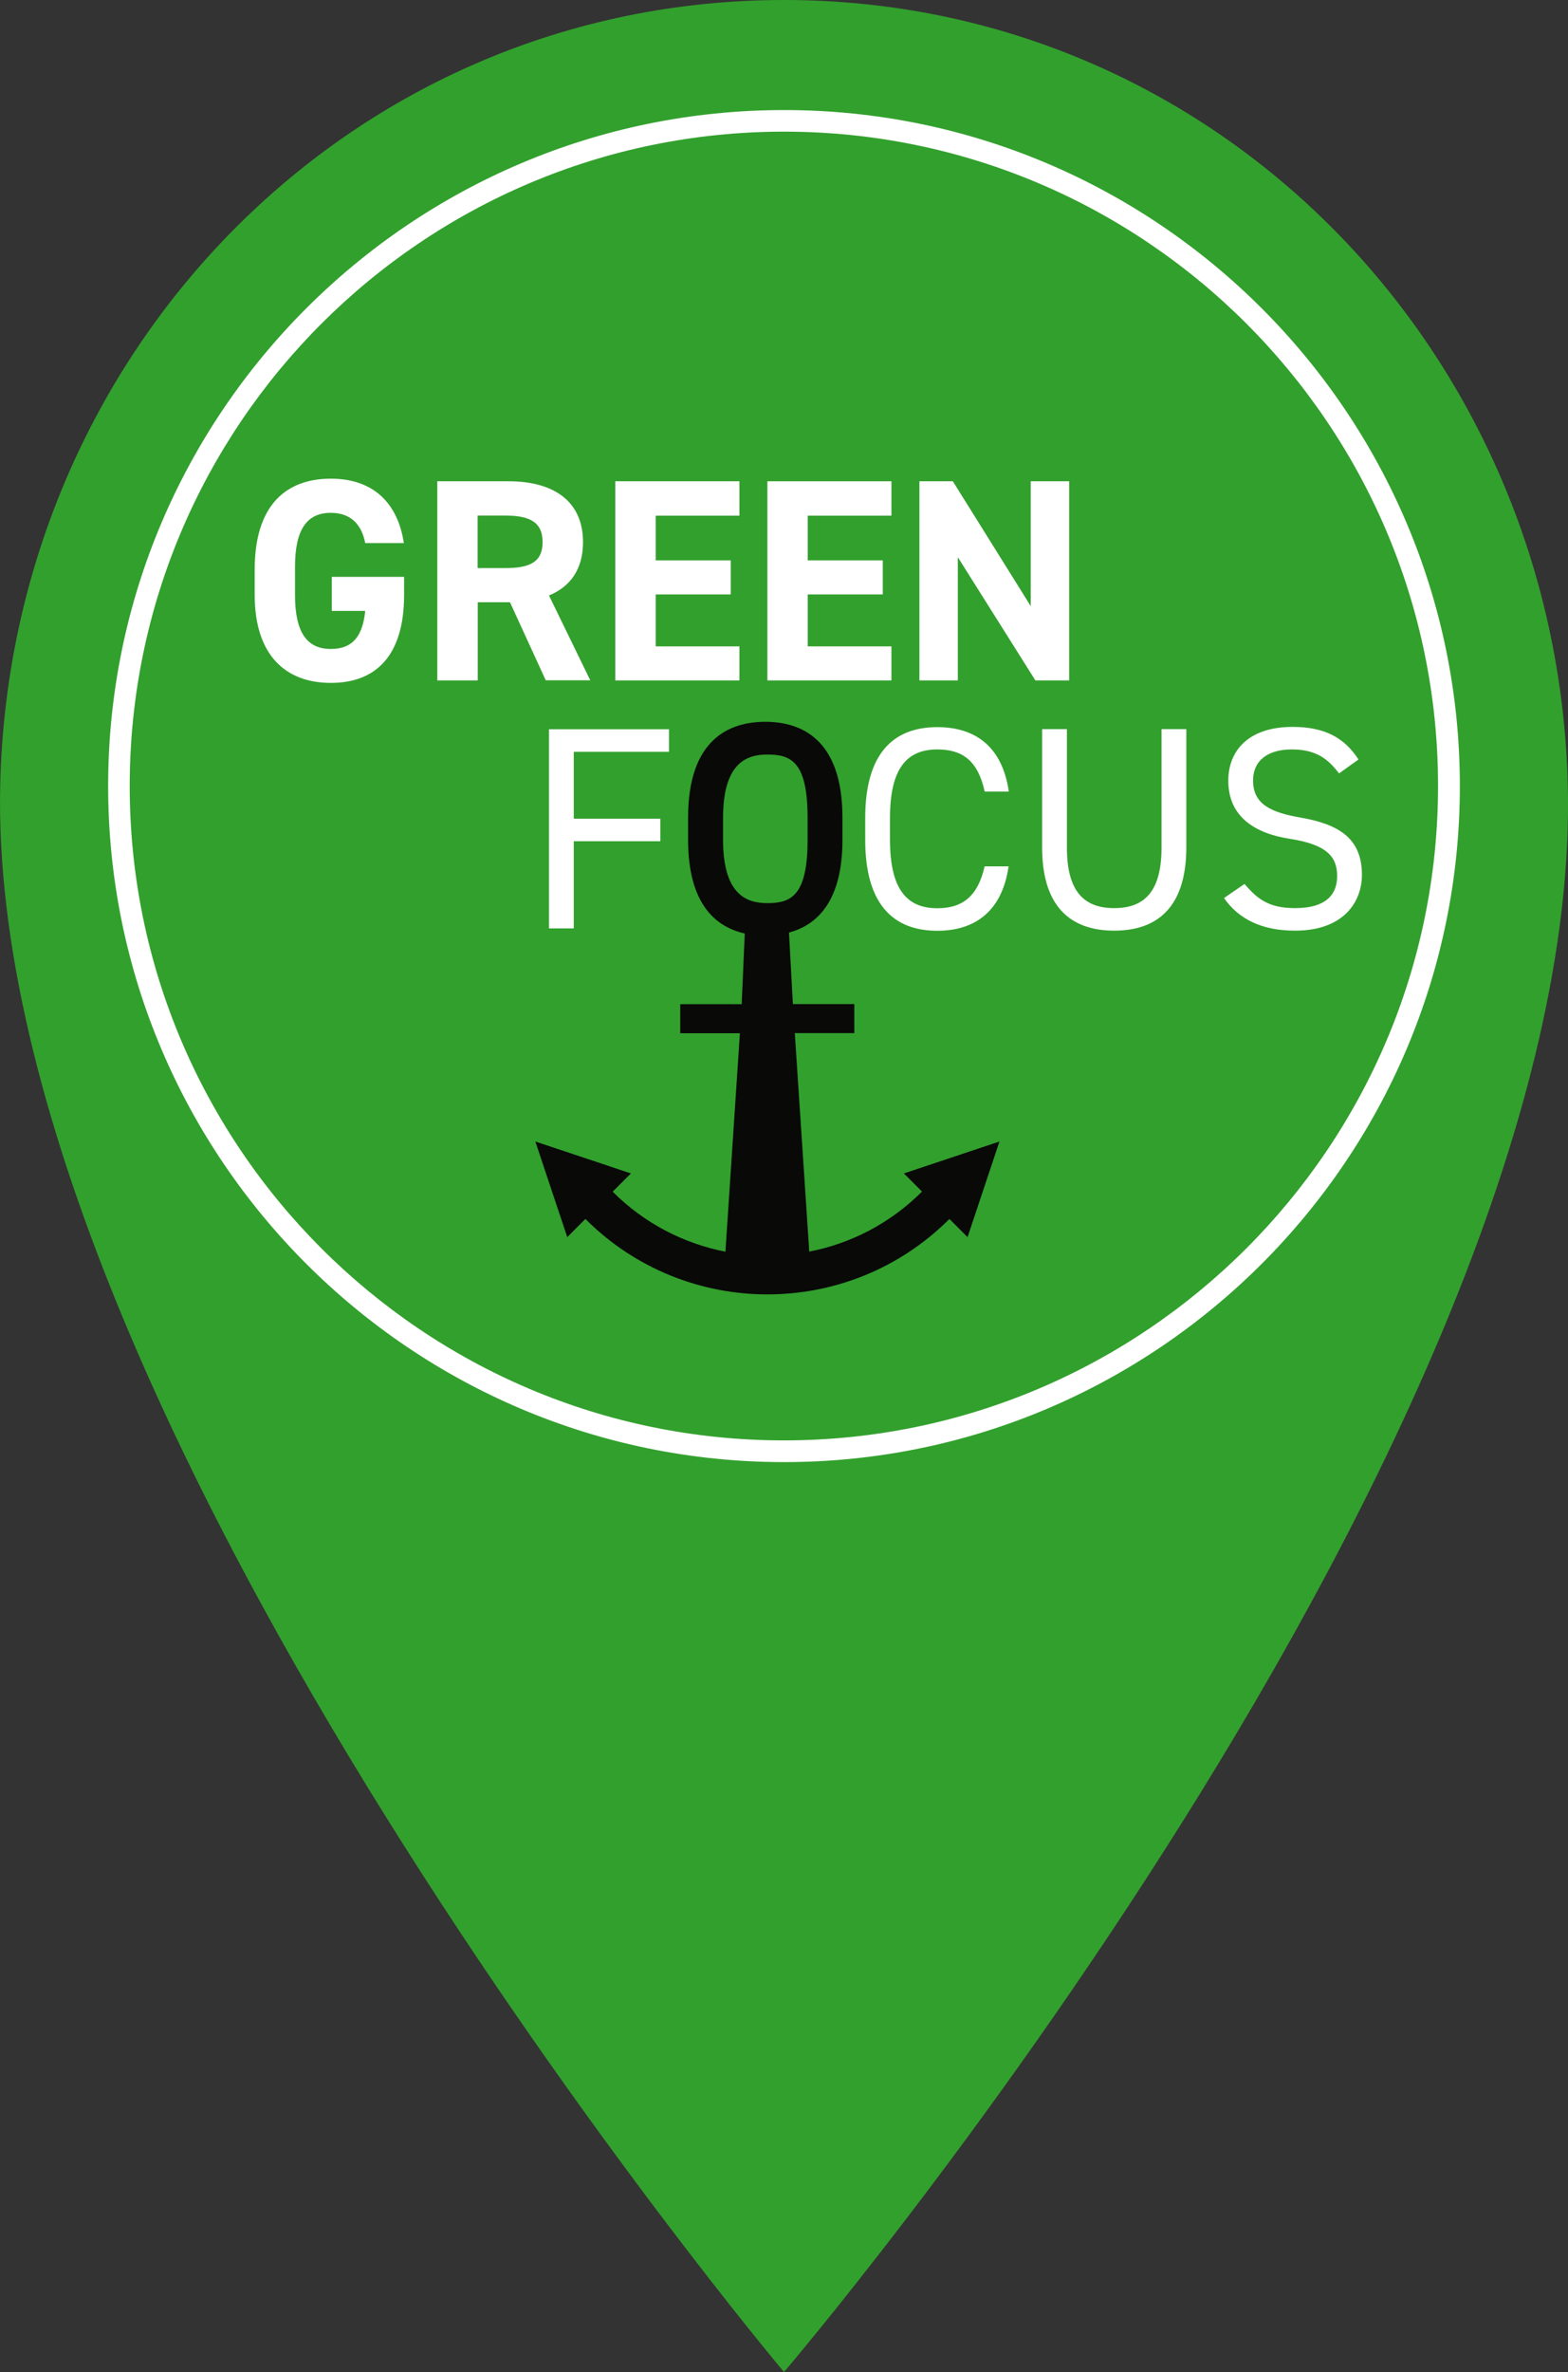
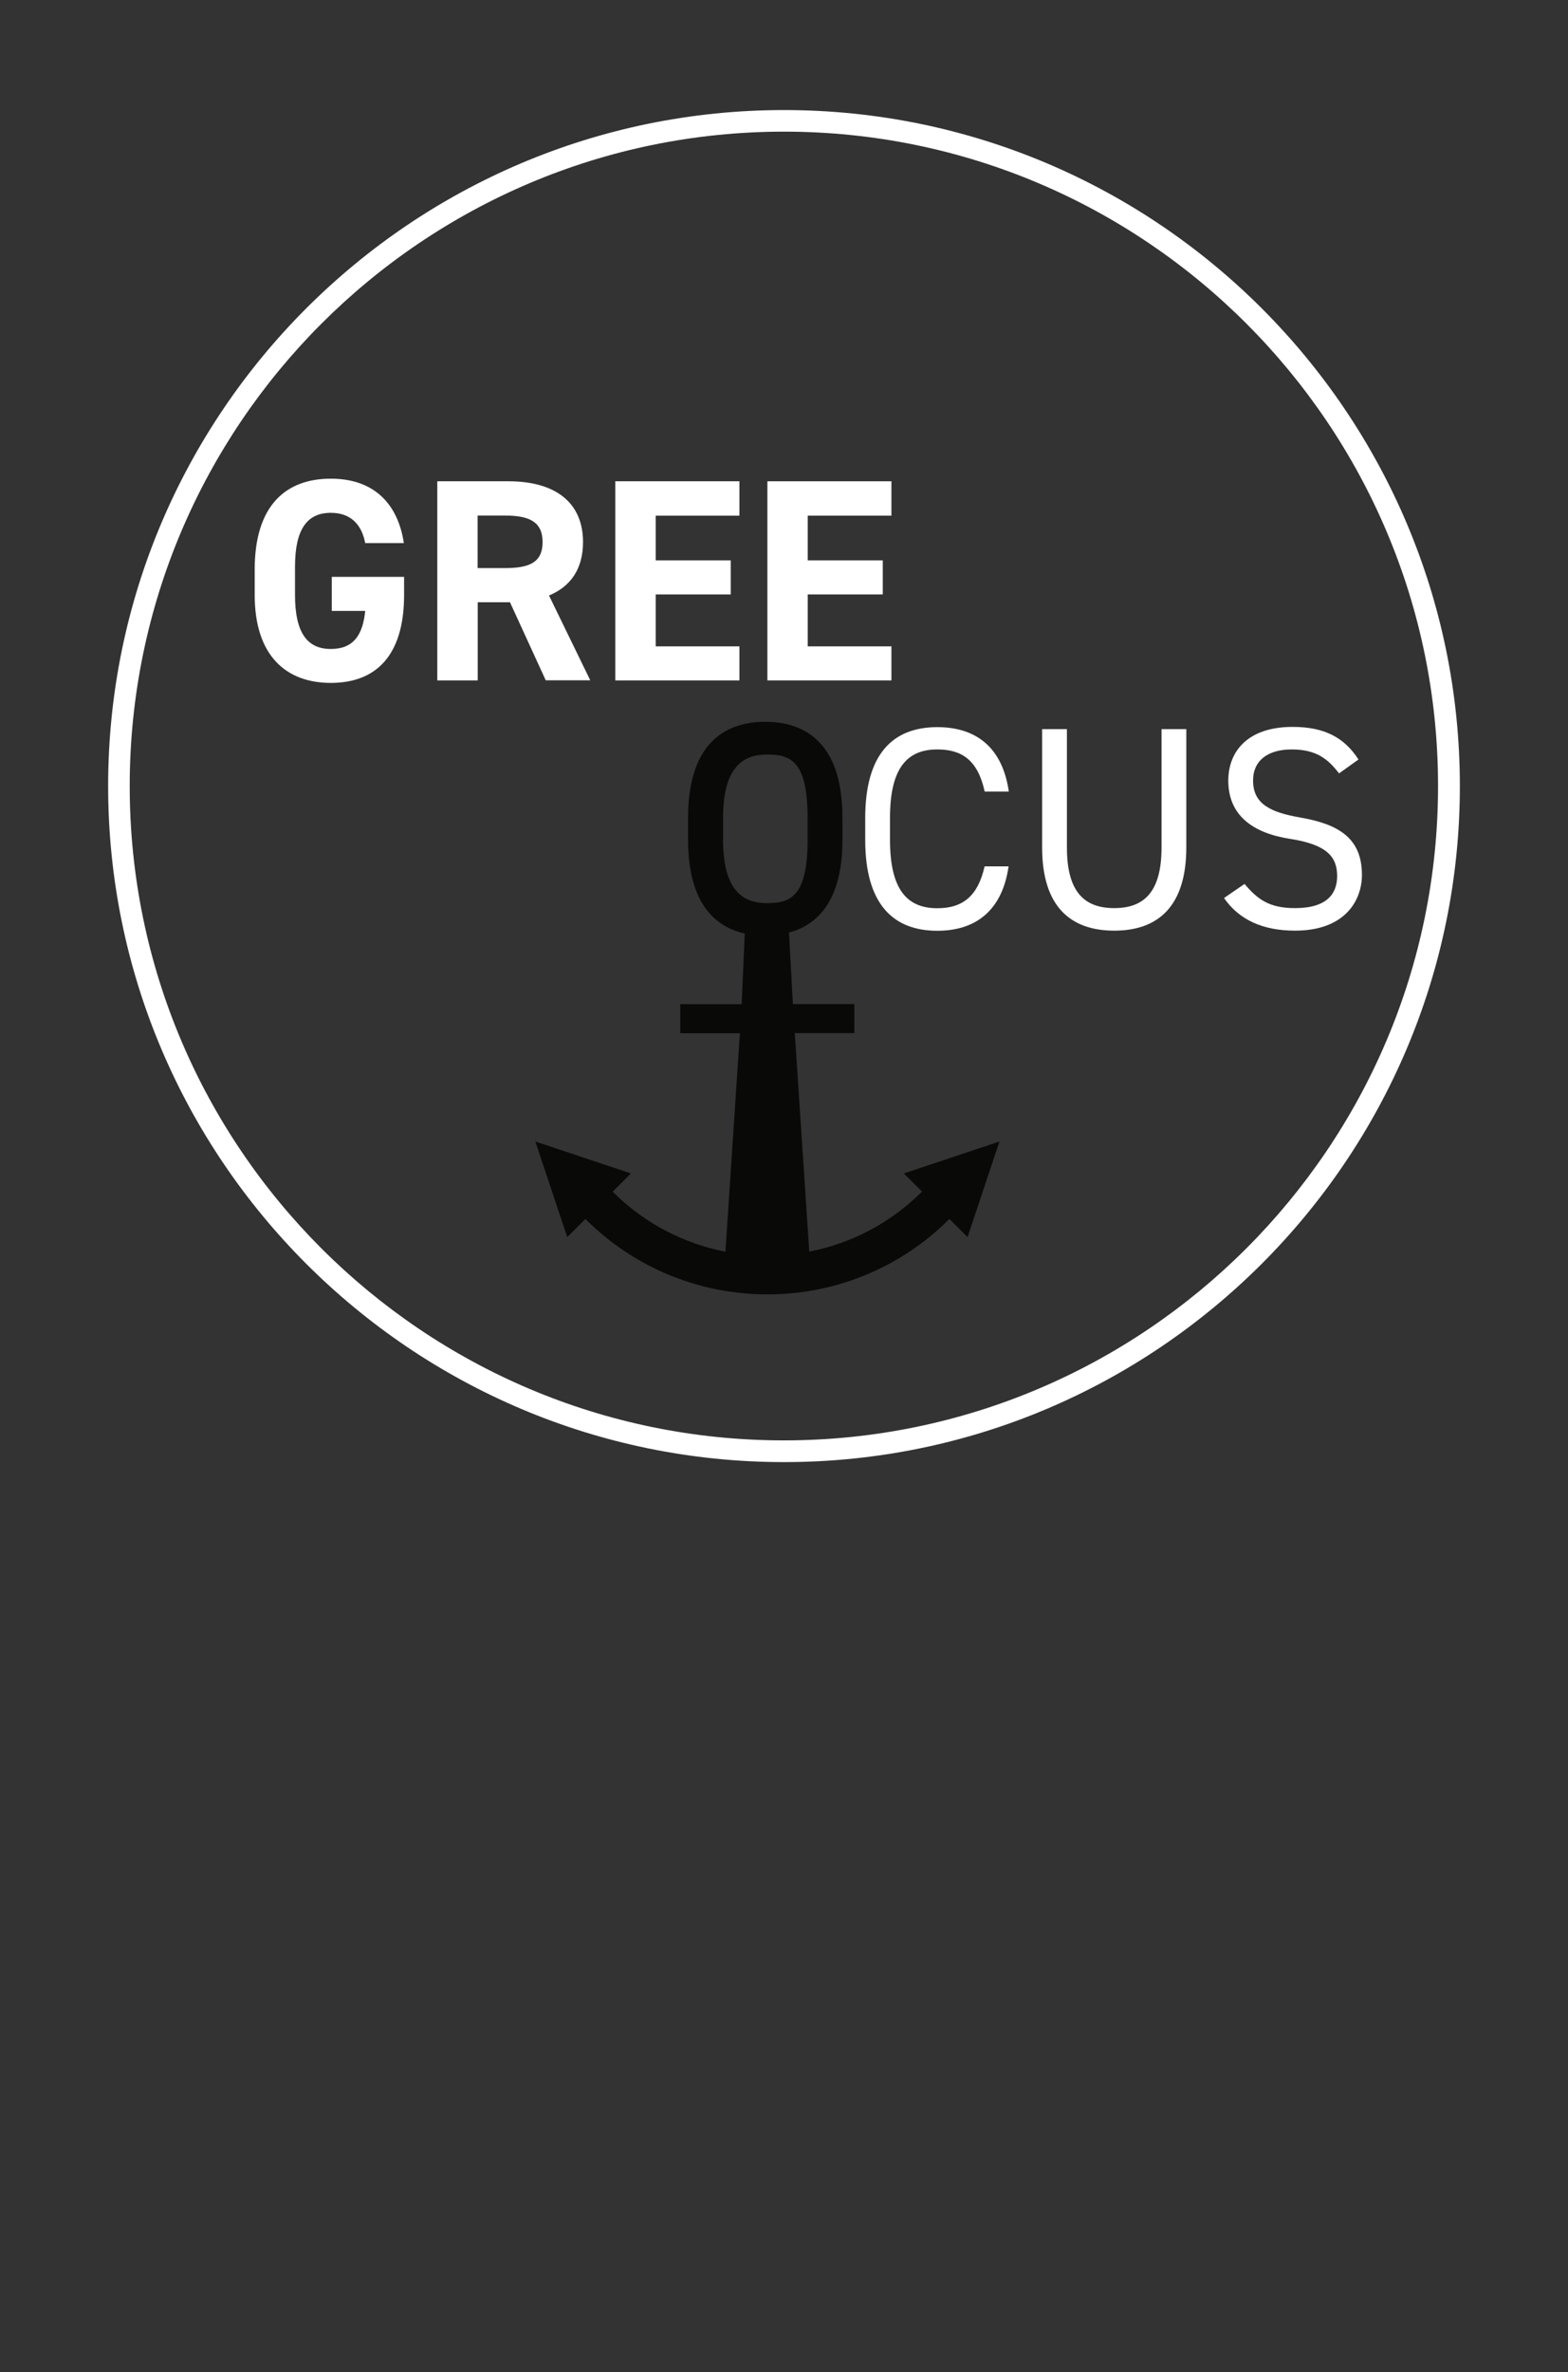
<svg xmlns="http://www.w3.org/2000/svg" version="1.1" id="Ebene_1" x="0px" y="0px" width="1322.4px" height="2000px" viewBox="0 0 1322.4 2000" style="enable-background:new 0 0 1322.4 2000;" xml:space="preserve">
  <rect x="0" y="0" width="1322.4" height="2000" fill="#333333" stroke="none" />
  <style type="text/css">
	.st0{fill:#32A02D;}
	.st1{fill:#FFFFFF;}
	.st2{fill:#090908;}
</style>
  <g>
-     <path class="st0" d="M1322.2,661c14.5,548.8-661,1339-661,1339S-12.7,1199.8,0.2,661c8.8-365,295.9-661,661-661   S1312.6,296.1,1322.2,661z" />
    <g>
      <g>
        <path class="st1" d="M661.2,1232.8c-314.3,0-570-255.7-570-570c0-314.3,255.7-570,570-570s570,255.7,570,570     C1231.2,977.1,975.5,1232.8,661.2,1232.8z M661.2,111C357,111,109.4,358.5,109.4,662.8c0,304.2,247.5,551.7,551.7,551.7     s551.7-247.5,551.7-551.7C1212.9,358.5,965.4,111,661.2,111z" />
      </g>
      <g>
        <g>
          <g>
            <path class="st1" d="M340.8,486.3v15.3c0,51.3-23.8,74.2-61.8,74.2c-37.7,0-64.2-22.9-64.2-74.2v-21.4       c0-54.3,26.5-76.6,64.2-76.6c35.3,0,56.4,20,61.6,54.3H308c-2.9-15.3-11.9-25.5-29-25.5c-19.7,0-30.2,13.4-30.2,45.5v23.8       c0,32.1,10.5,45.5,30.2,45.5c19.2,0,27-11.9,29-32.1h-28.2v-28.7H340.8z" />
          </g>
          <g>
            <path class="st1" d="M460.3,573.7l-30.2-65.9h-27.2v65.9h-34.1V405.8h60.1c38.7,0,62.8,17.3,62.8,51.3       c0,22.6-10.5,37.5-28.7,45l34.8,71.5H460.3z M425.7,479c20.2,0,31.9-4.4,31.9-21.9c0-17.5-11.7-22.4-31.9-22.4h-22.9V479H425.7       z" />
          </g>
          <g>
            <path class="st1" d="M623.6,405.8v29H553v37.7h63.3v28.7H553v43.8h70.6v28.7H518.9V405.8H623.6z" />
          </g>
          <g>
            <path class="st1" d="M751.8,405.8v29h-70.6v37.7h63.3v28.7h-63.3v43.8h70.6v28.7H647.2V405.8H751.8z" />
          </g>
          <g>
-             <path class="st1" d="M901.7,405.8v167.9h-28.5l-65.4-103.9v103.9h-32.4V405.8h28.2l65.7,105.3V405.8H901.7z" />
-           </g>
+             </g>
          <g>
-             <path class="st1" d="M564.2,614.9v19h-80.3v56.4h73v19h-73v73.5H463V614.9H564.2z" />
-           </g>
+             </g>
          <g>
            <path class="st1" d="M830.4,667.2c-5.8-26.3-19.2-35.3-39.9-35.3c-25.8,0-39.9,16.1-39.9,57.7v18.5c0,41.6,14.1,57.7,39.9,57.7       c21.9,0,34.3-10.7,39.9-35.3h20.2c-5.4,37.7-28.2,54.3-60.1,54.3c-37.2,0-60.8-22.4-60.8-76.6v-18.5       c0-54.3,23.6-76.6,60.8-76.6c33.1,0,55,17.5,60.3,54.3H830.4z" />
          </g>
          <g>
            <path class="st1" d="M1000.5,614.9v99.5c0,49.6-23.6,70.3-60.8,70.3c-37.2,0-60.8-20.7-60.8-70.1v-99.8h20.9v99.8       c0,36.7,14.1,51.1,39.9,51.1c25.8,0,39.9-14.4,39.9-51.1v-99.8H1000.5z" />
          </g>
          <g>
            <path class="st1" d="M1129.3,652.1c-9-11.7-18.7-20.2-39.9-20.2c-19.5,0-32.6,8.8-32.6,26.3c0,19.9,15.1,26.8,39.7,31.1       c32.4,5.6,52.1,17.3,52.1,48.4c0,21.9-14.6,47-56.4,47c-27.3,0-47.2-9.2-59.9-27.5l17.3-11.9c10.9,12.9,20.7,20.4,42.6,20.4       c27.5,0,35.5-12.7,35.5-27c0-15.8-8-26.5-39.7-31.4c-31.6-4.9-52.1-19.9-52.1-49.1c0-24.1,15.8-45.3,54.3-45.3       c26.8,0,43.6,9,55.5,27.5L1129.3,652.1z" />
          </g>
        </g>
      </g>
      <g>
        <path class="st2" d="M762.3,989.4l15.3,15.3c-27,27-60.3,43.9-95.1,50.6l-12.2-184.2h50.2v-24.5h-51.8l-3.3-60.3     c23.6-6.3,45.1-26.2,45.1-78.3v-18.5c0-66.9-35.4-80.9-65.1-80.9c-29.7,0-65.1,14-65.1,80.9v18.5c0,54.2,23.2,73.6,47.8,79.1     l-2.6,59.6h-51.8v24.5H624l-12.2,184.2c-34.8-6.8-68.1-23.6-95.1-50.6l15.4-15.4l-80.6-26.9l26.9,80.6l15.3-15.3     c84.8,84.8,222.2,84.8,307,0l15.3,15.3l26.9-80.6L762.3,989.4z M609.8,708.1v-18.5c0-47.3,20.8-53.4,37.4-53.4     c19.9,0,33.9,6,33.9,53.4v18.5c0,47.3-14.1,53.4-33.9,53.4C630.6,761.5,609.8,755.4,609.8,708.1z" />
      </g>
    </g>
  </g>
</svg>